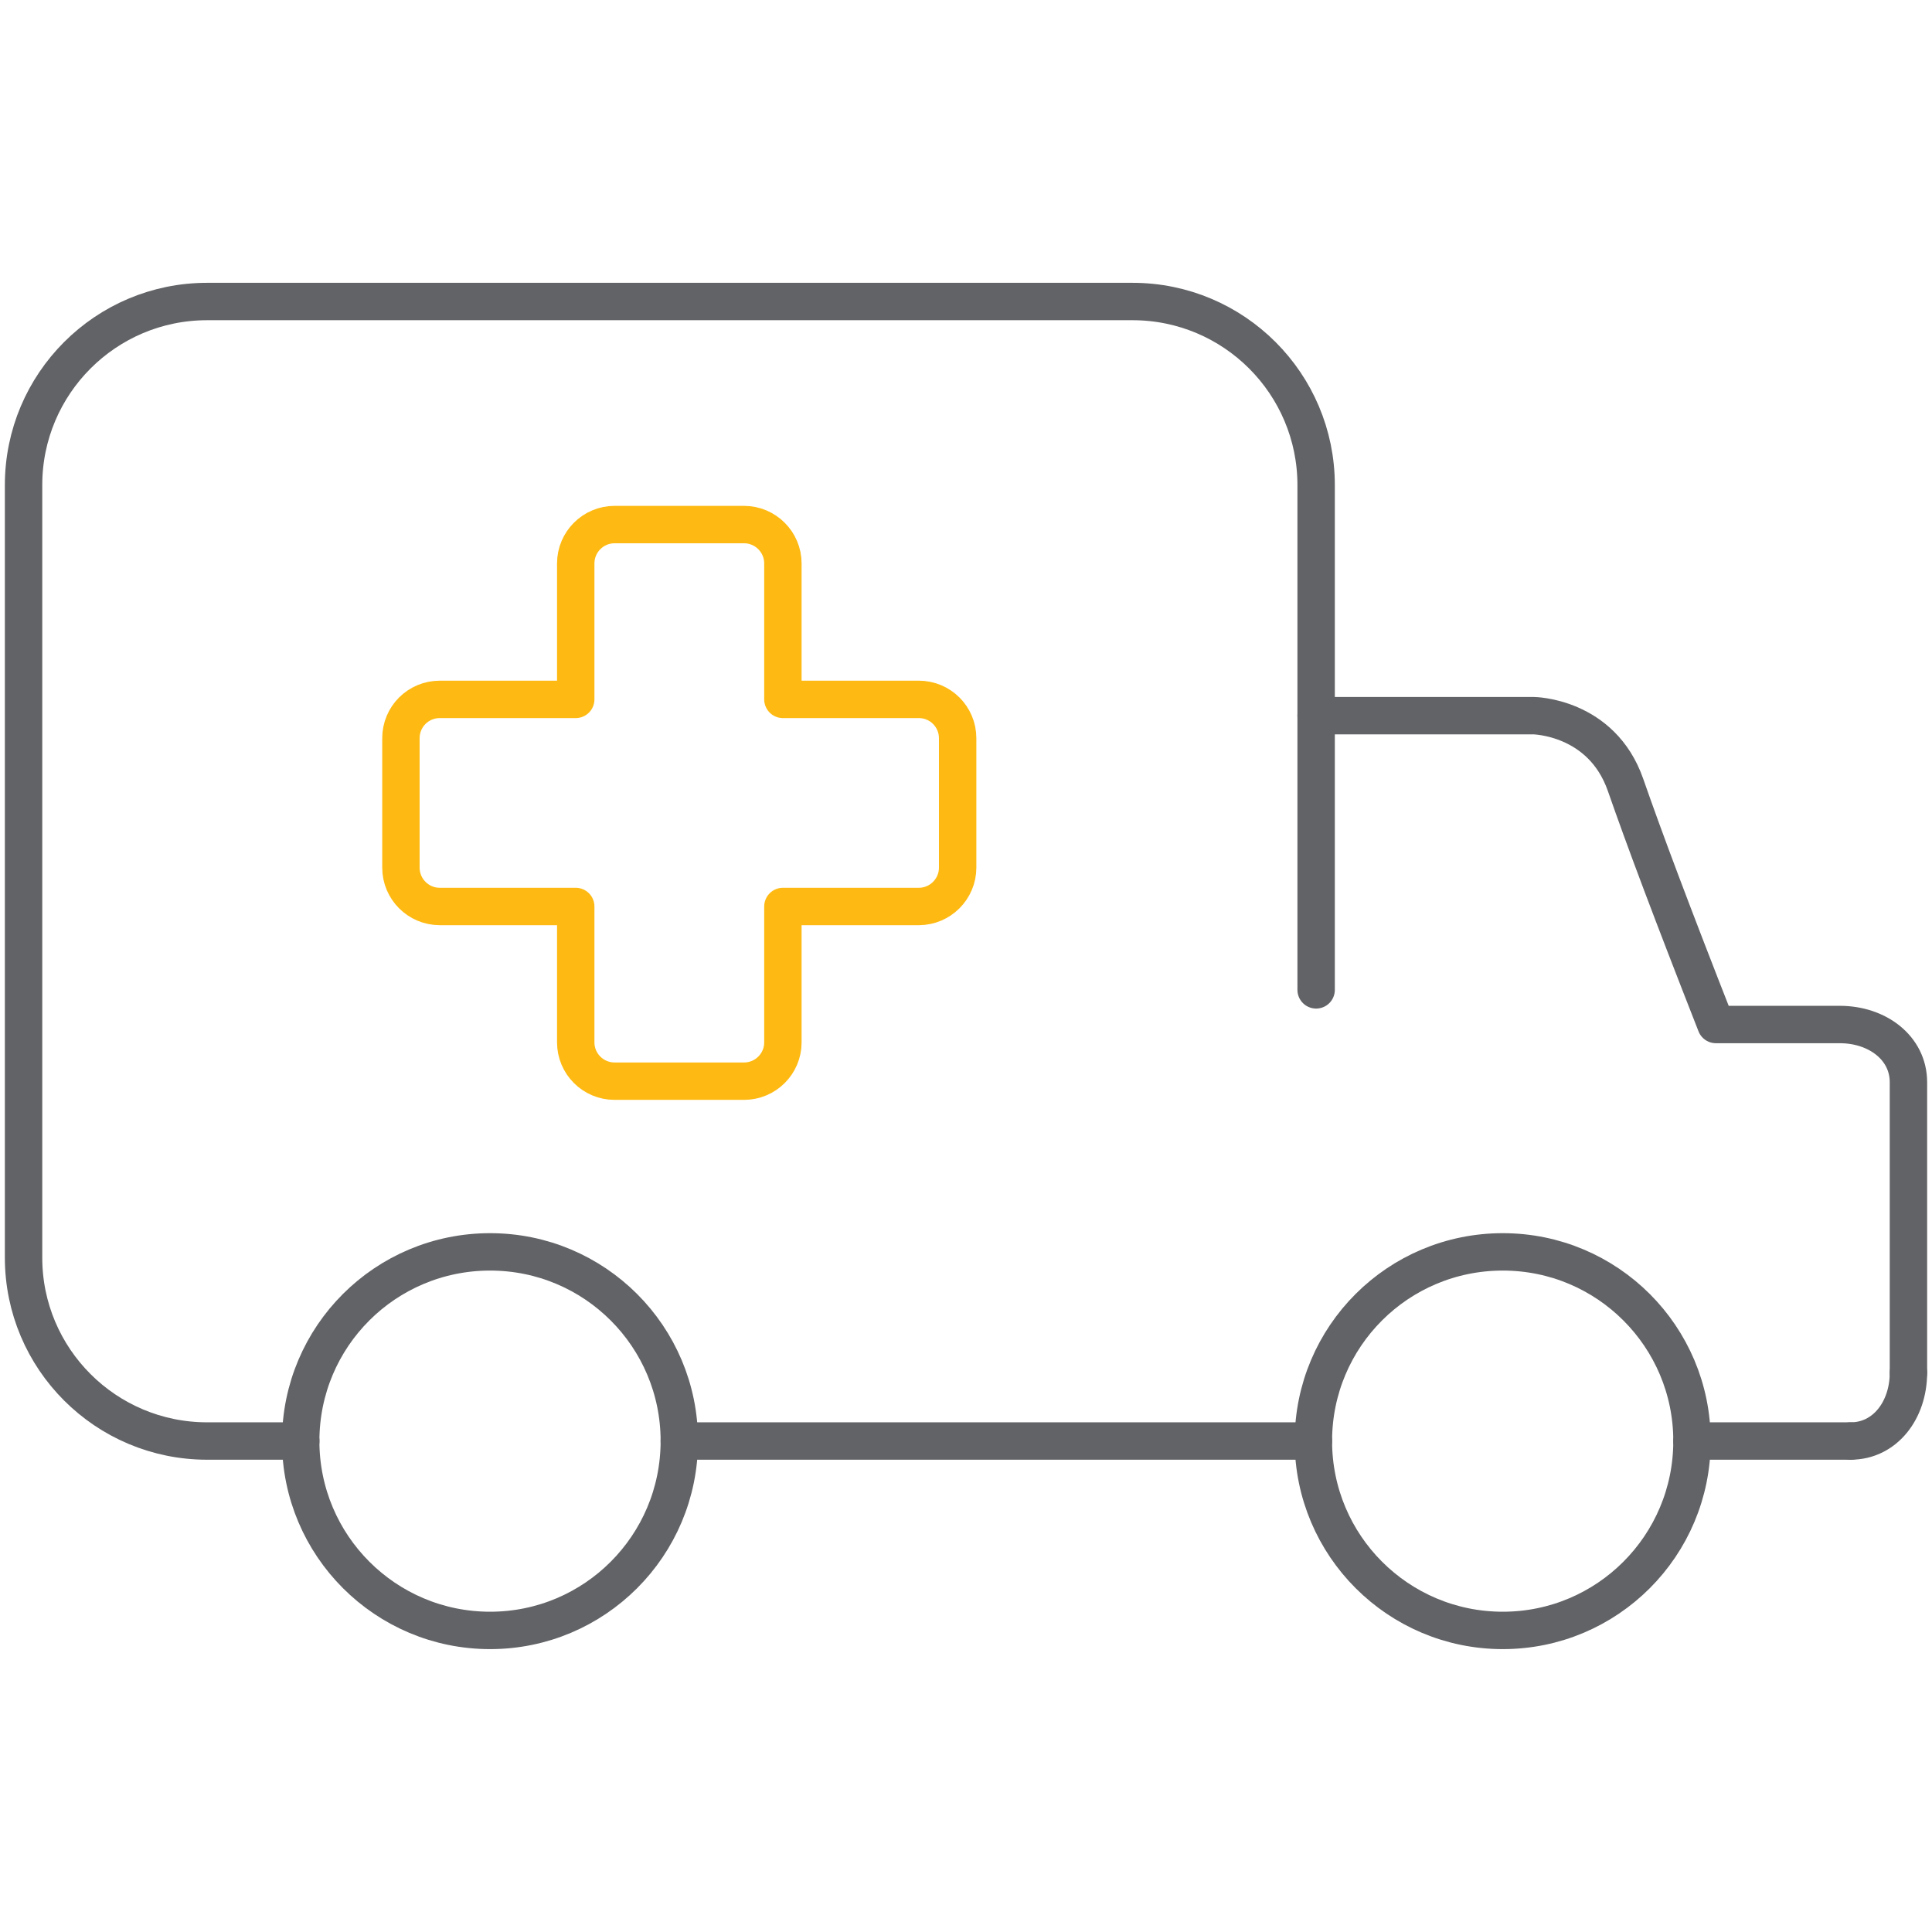
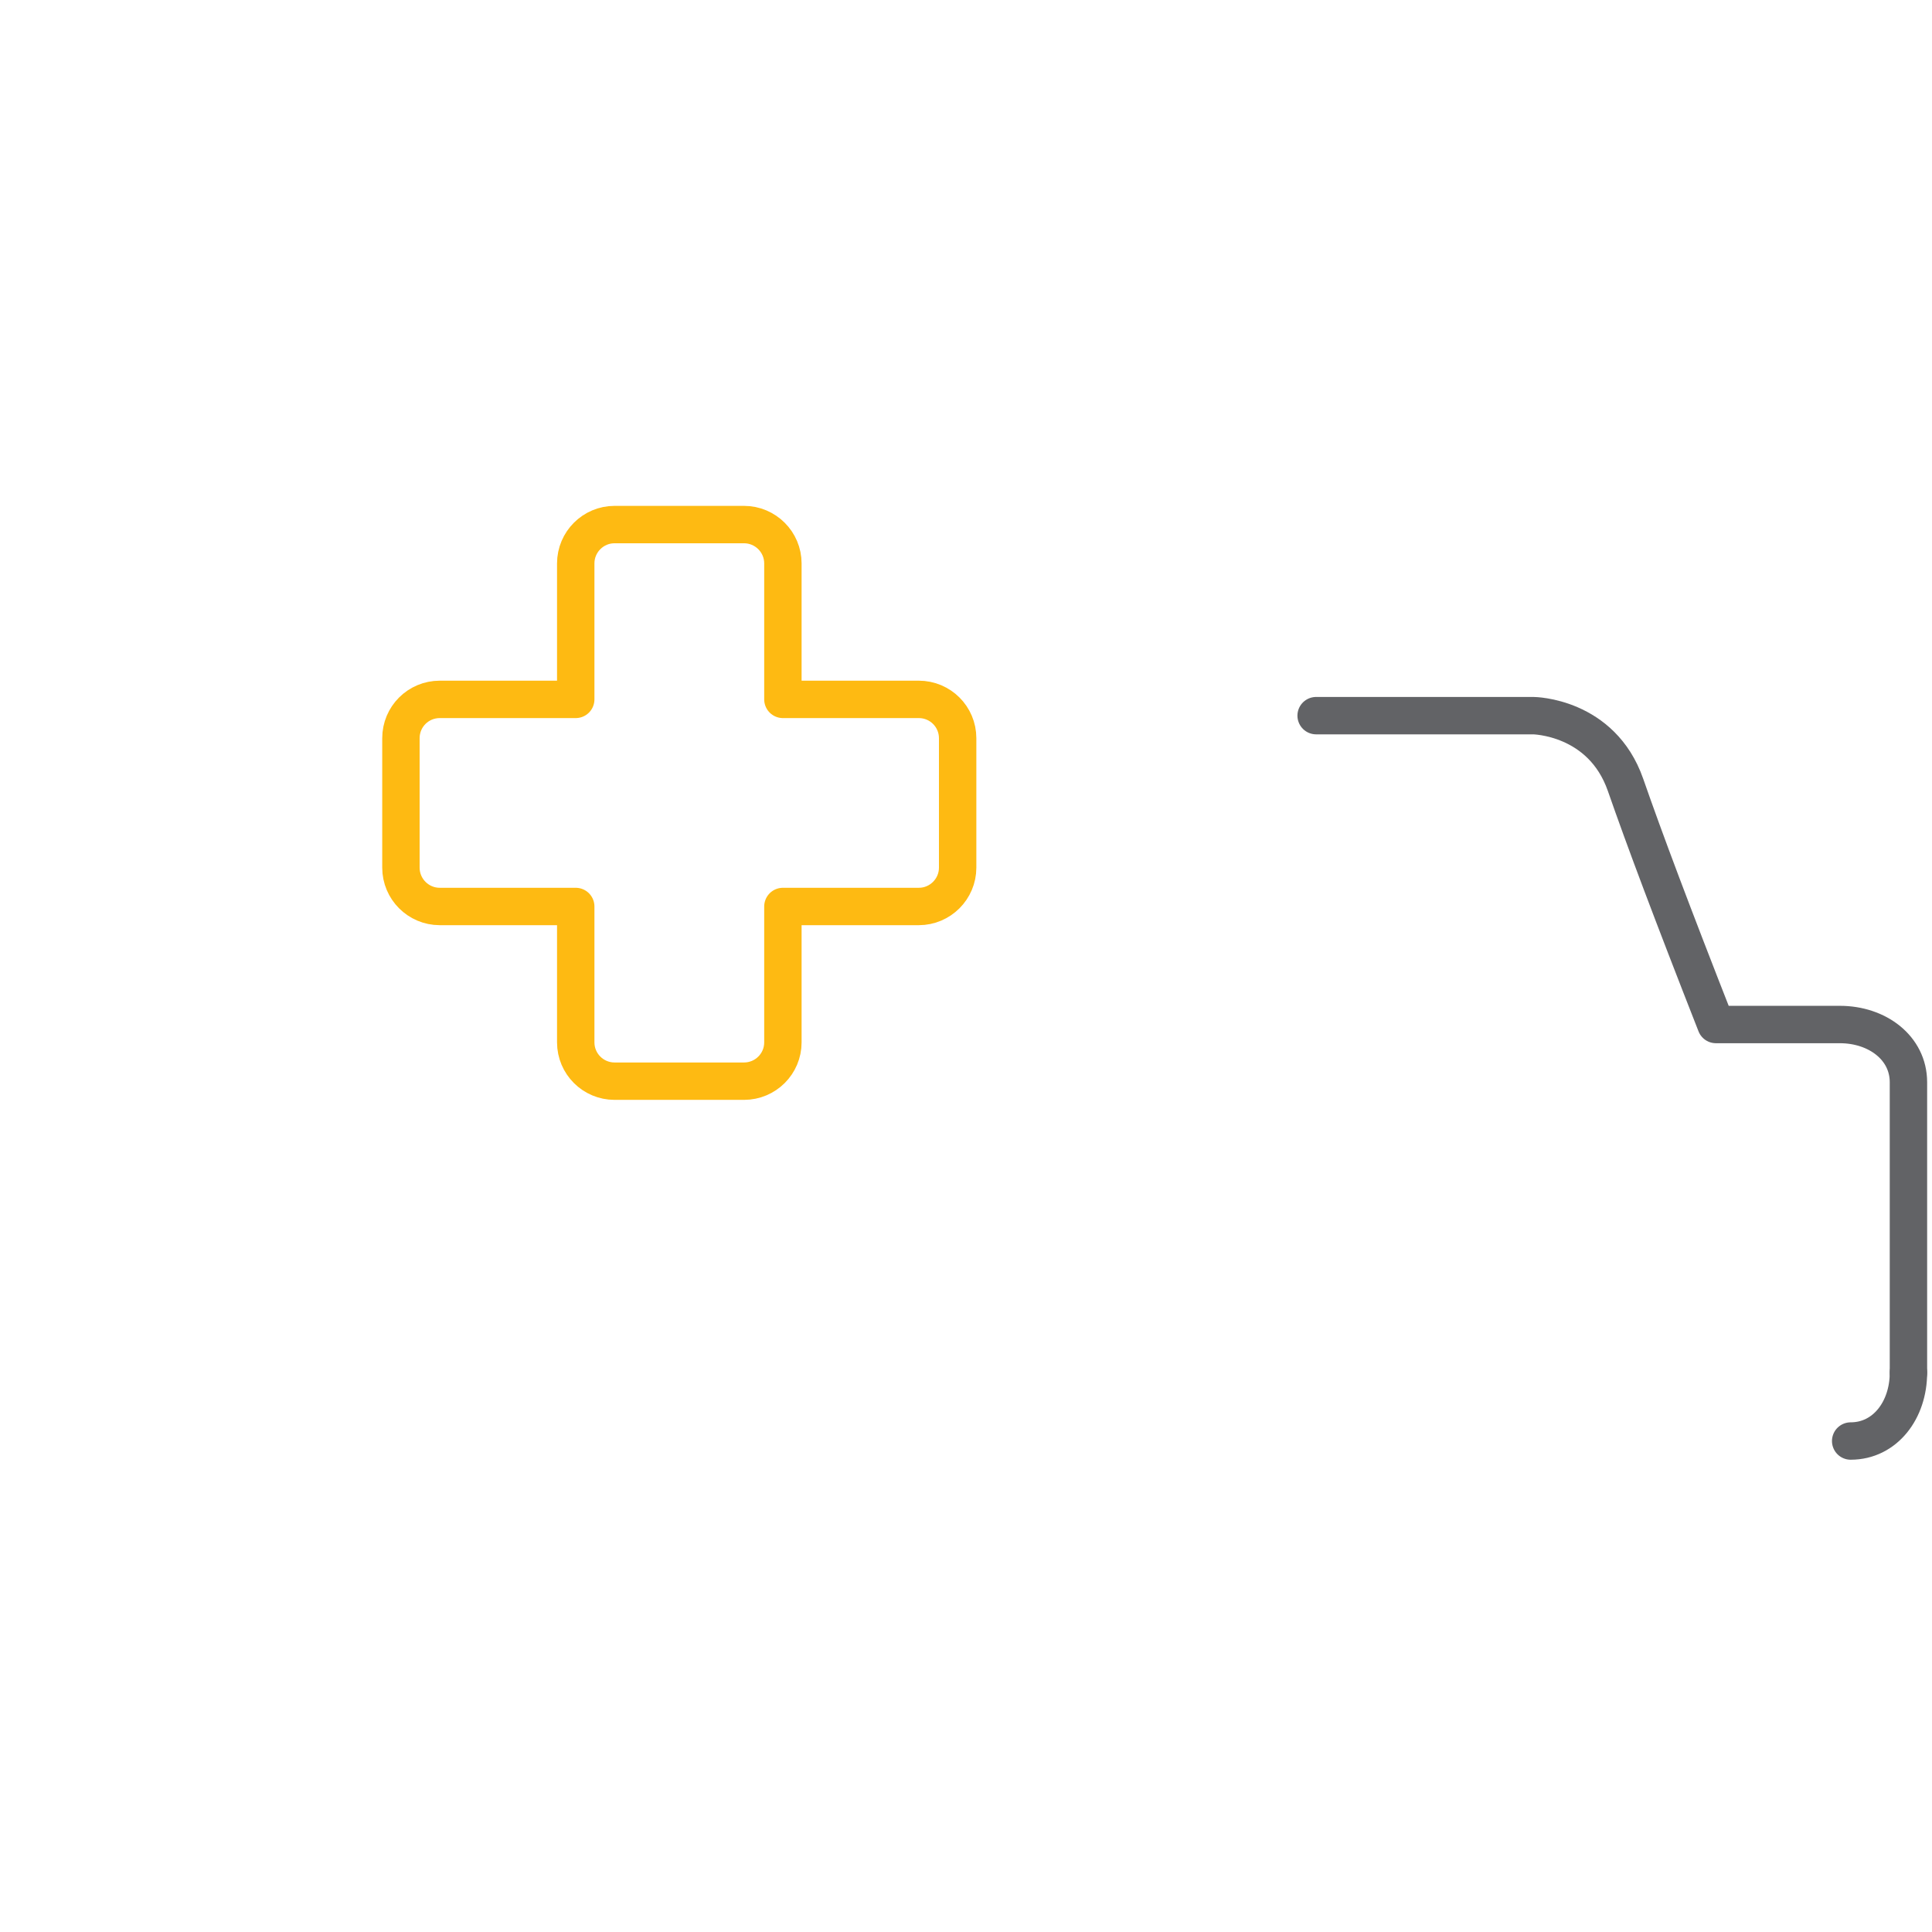
<svg xmlns="http://www.w3.org/2000/svg" id="uuid-a7521bdf-a11c-4676-b6d7-a03d4d6849d8" width="310" height="310" viewBox="0 0 310 310">
-   <path d="M48.26,231.22h-15.03c-16.26,0-29.45-13.17-29.45-29.43v-123.95c0-16.28,13.19-29.46,29.45-29.46h148.49c16.26,0,29.46,13.18,29.46,29.46v80.99" style="fill:none; stroke:#626366; stroke-linecap:round; stroke-linejoin:round; stroke-width:6px;" />
-   <line x1="210.74" y1="231.22" x2="109" y2="231.22" style="fill:none; stroke:#626366; stroke-linecap:round; stroke-linejoin:round; stroke-width:6px;" />
-   <path d="M109,231.22c0,16.8-13.59,30.39-30.36,30.39s-30.39-13.59-30.39-30.39,13.6-30.35,30.39-30.35,30.36,13.59,30.36,30.35Z" style="fill:none; stroke:#626366; stroke-linecap:round; stroke-linejoin:round; stroke-width:6px;" />
-   <path d="M271.49,231.22c0,16.8-13.59,30.39-30.36,30.39s-30.39-13.59-30.39-30.39,13.6-30.35,30.39-30.35,30.36,13.59,30.36,30.35Z" style="fill:none; stroke:#626366; stroke-linecap:round; stroke-linejoin:round; stroke-width:6px;" />
-   <line x1="296.95" y1="231.22" x2="271.49" y2="231.22" style="fill:none; stroke:#626366; stroke-linecap:round; stroke-linejoin:round; stroke-width:6px;" />
  <path d="M211.18,114.83h34.85s10.96.09,14.8,11.12c3.05,8.76,7.46,20.51,14.5,38.44h19.89c5.99,0,11,3.74,11,9.26v46.61" style="fill:none; stroke:#626366; stroke-linecap:round; stroke-linejoin:round; stroke-width:6px;" />
  <path d="M306.22,220.26c0,5.99-3.74,10.96-9.27,10.96" style="fill:none; stroke:#626366; stroke-linecap:round; stroke-linejoin:round; stroke-width:6px;" />
  <path d="M147.43,112.22h-21.81v-21.82c0-3.43-2.8-6.23-6.24-6.23h-20.77c-3.44,0-6.23,2.8-6.23,6.23v21.82h-21.82c-3.44,0-6.23,2.77-6.23,6.23v20.77c0,3.43,2.79,6.23,6.23,6.23h21.82v21.81c0,3.43,2.79,6.22,6.23,6.22h20.77c3.45,0,6.24-2.79,6.24-6.22v-21.81h21.81c3.43,0,6.23-2.8,6.23-6.23v-20.77c0-3.46-2.8-6.23-6.23-6.23Z" style="fill:none; stroke:#feba12; stroke-linecap:round; stroke-linejoin:round; stroke-width:6px;" />
</svg>